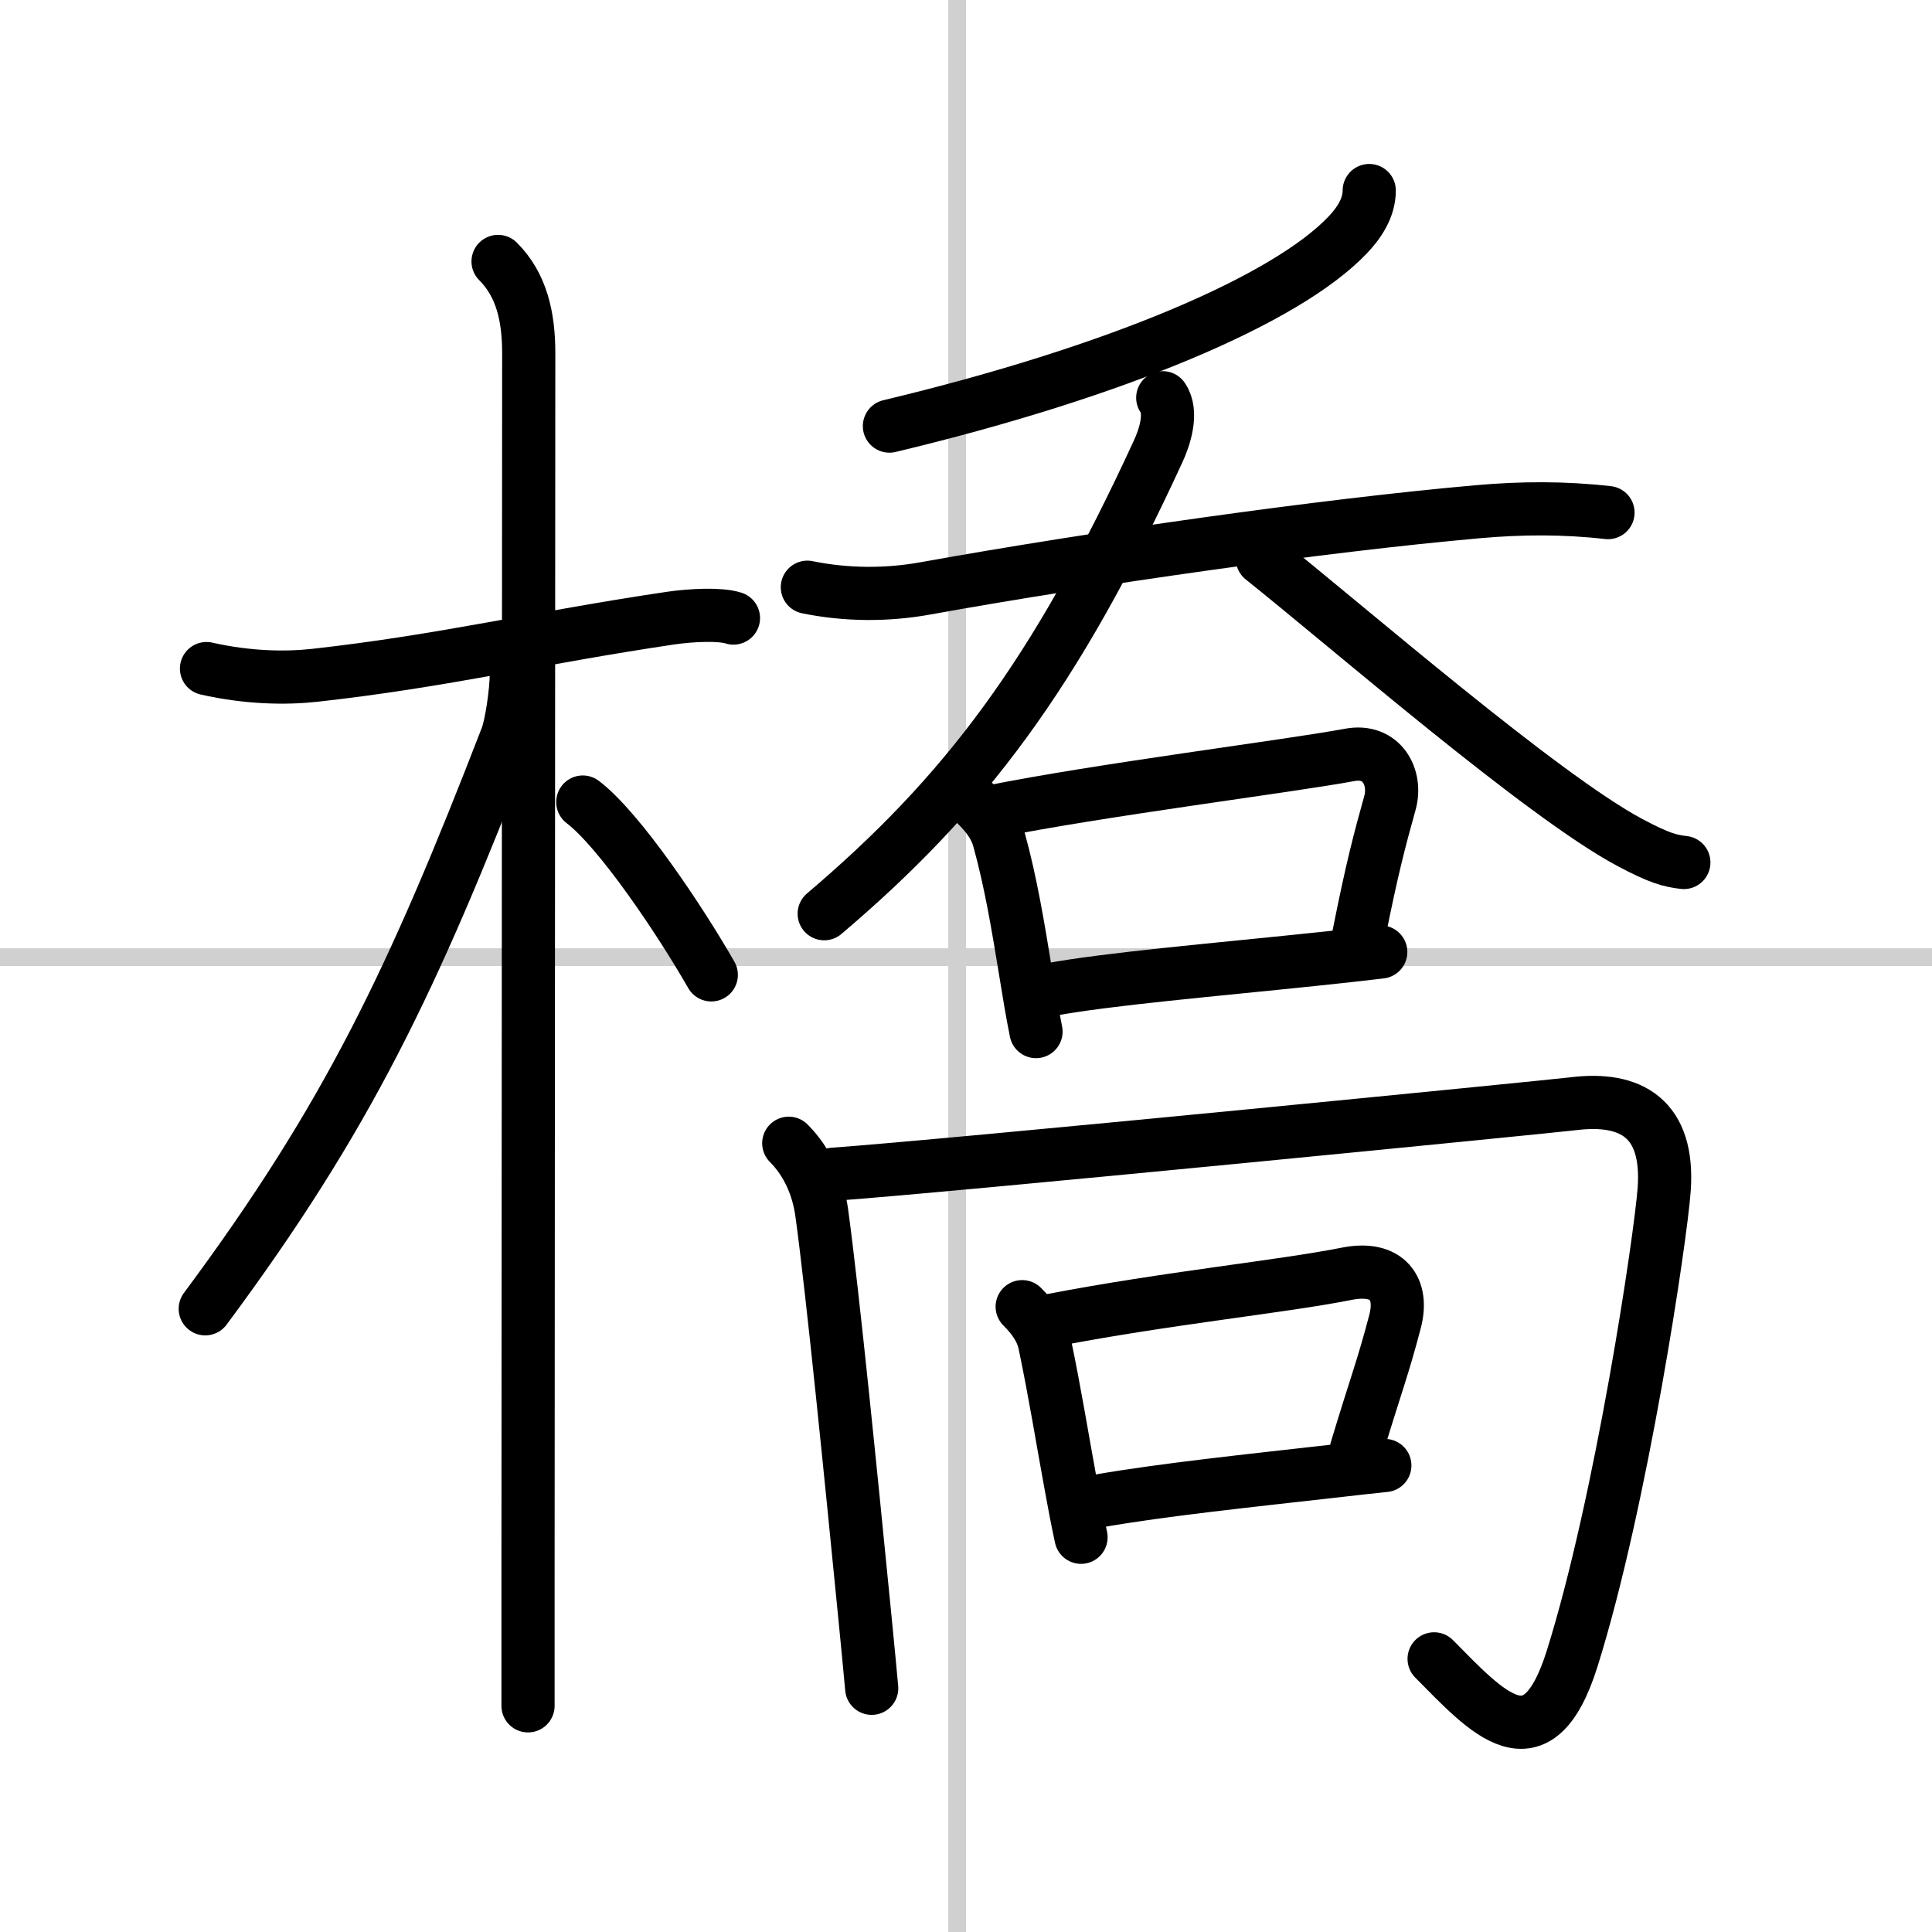
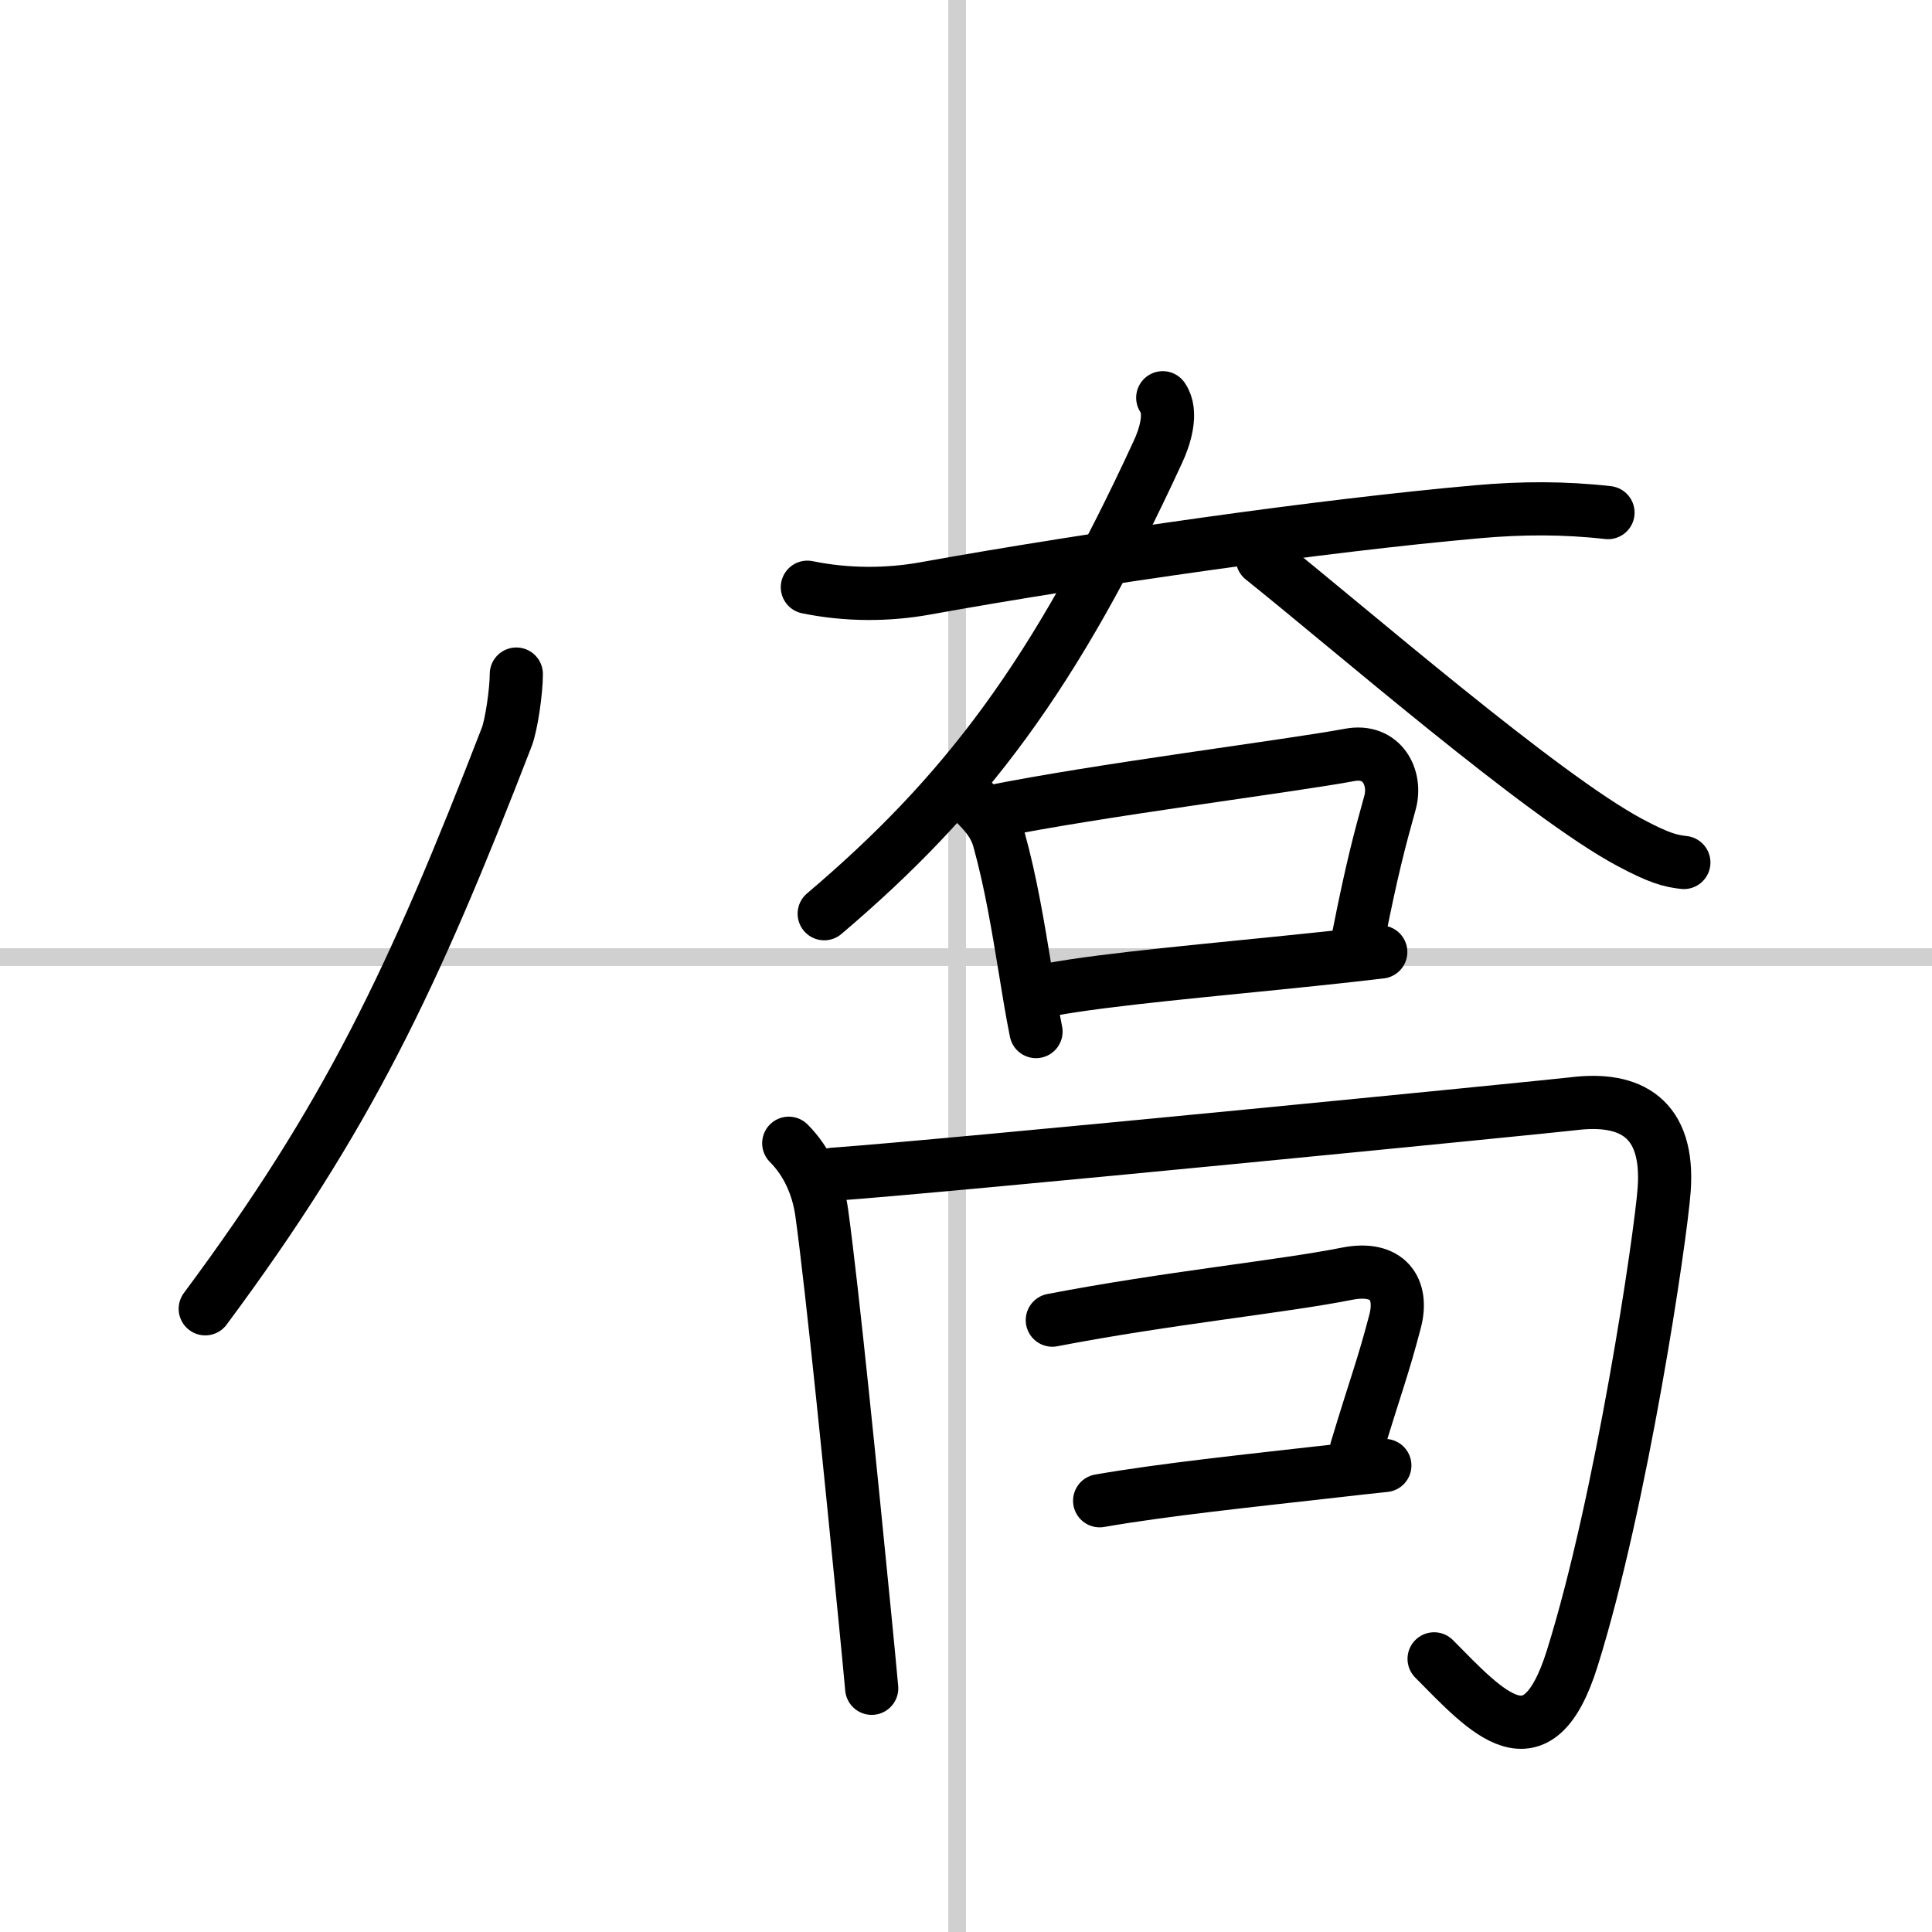
<svg xmlns="http://www.w3.org/2000/svg" width="400" height="400" viewBox="0 0 109 109">
  <rect x="0" y="0" width="109" height="109" fill="#808080" stroke="none" />
  <g fill="none" stroke="#000" stroke-linecap="round" stroke-linejoin="round" stroke-width="3">
    <rect width="100%" height="100%" fill="#fff" stroke="#fff" />
    <line x1="54" x2="54" y2="109" stroke="#d0d0d0" stroke-width="1" />
    <line x2="109" y1="54" y2="54" stroke="#d0d0d0" stroke-width="1" />
-     <path d="m11.65 37.72c2.35 0.53 4.47 0.56 6.11 0.38 7.29-0.81 12.54-2.11 20.1-3.23 1.19-0.17 2.78-0.24 3.52 0" />
-     <path d="m28.1 14.75c1.33 1.33 1.73 3.12 1.73 5.17 0 4.43-0.03 50.19-0.04 69.2v7.12" />
    <path d="m29.13 38.03c0 0.97-0.28 2.88-0.54 3.55-5.29 13.68-8.98 21.45-17.01 32.26" />
-     <path d="m32.88 45.25c2.08 1.58 5.5 6.69 7.25 9.75" />
-     <path d="m77.25 10.75c0 0.99-0.59 1.85-1.21 2.5-3.46 3.65-13.06 7.73-25.86 10.79" />
    <path d="m45.55 33.13c2.19 0.45 4.51 0.46 6.69 0.06 9.38-1.69 22.4-3.55 31.14-4.32 2.47-0.22 4.88-0.23 7.34 0.05" />
    <path d="m65.6 22.44c0.58 0.83 0.1 2.26-0.27 3.05-5.82 12.63-10.91 19.34-18.83 26.06" />
    <path d="m71.22 31.52c4.98 3.98 15.76 13.35 20.73 16.01 1.69 0.9 2.28 1.04 3.05 1.13" />
    <path d="m54.59 44.91c0.63 0.63 1.46 1.33 1.77 2.45 0.67 2.41 1.09 4.98 1.48 7.36 0.2 1.23 0.39 2.4 0.61 3.48" />
    <path d="m55.92 45.8c6.07-1.23 16.8-2.57 20.23-3.21 1.83-0.34 2.66 1.29 2.27 2.7-0.59 2.12-1.01 3.69-1.77 7.51" />
    <path d="m59.26 55.83c3.25-0.6 9.2-1.11 14.75-1.69 1.34-0.14 2.65-0.28 3.89-0.43" />
    <path d="m44.5 64.5c1.06 1.06 1.66 2.47 1.86 3.91 0.62 4.49 1.7 15.37 2.4 22.46 0.17 1.74 0.32 3.25 0.42 4.38" />
    <path d="m47 66.25c6.38-0.45 40.56-3.83 41.77-3.98 3.23-0.4 5.41 0.81 5.12 4.84-0.2 2.74-2.4 17.56-5.19 26.46-1.97 6.28-4.8 3.04-7.79 0.02" />
-     <path d="m57.67 73.72c0.62 0.62 1.1 1.28 1.27 2.09 0.59 2.82 1 5.4 1.49 8.06 0.17 0.94 0.35 1.89 0.56 2.86" />
    <path d="m59.37 74.48c6.49-1.25 12.97-1.89 16.63-2.62 2.29-0.45 3.2 0.85 2.7 2.72-0.7 2.66-1.04 3.44-2.17 7.18" />
    <path d="m62.04 84.67c3.62-0.63 8.42-1.13 13.37-1.69 0.94-0.11 1.86-0.21 2.72-0.3" />
  </g>
</svg>